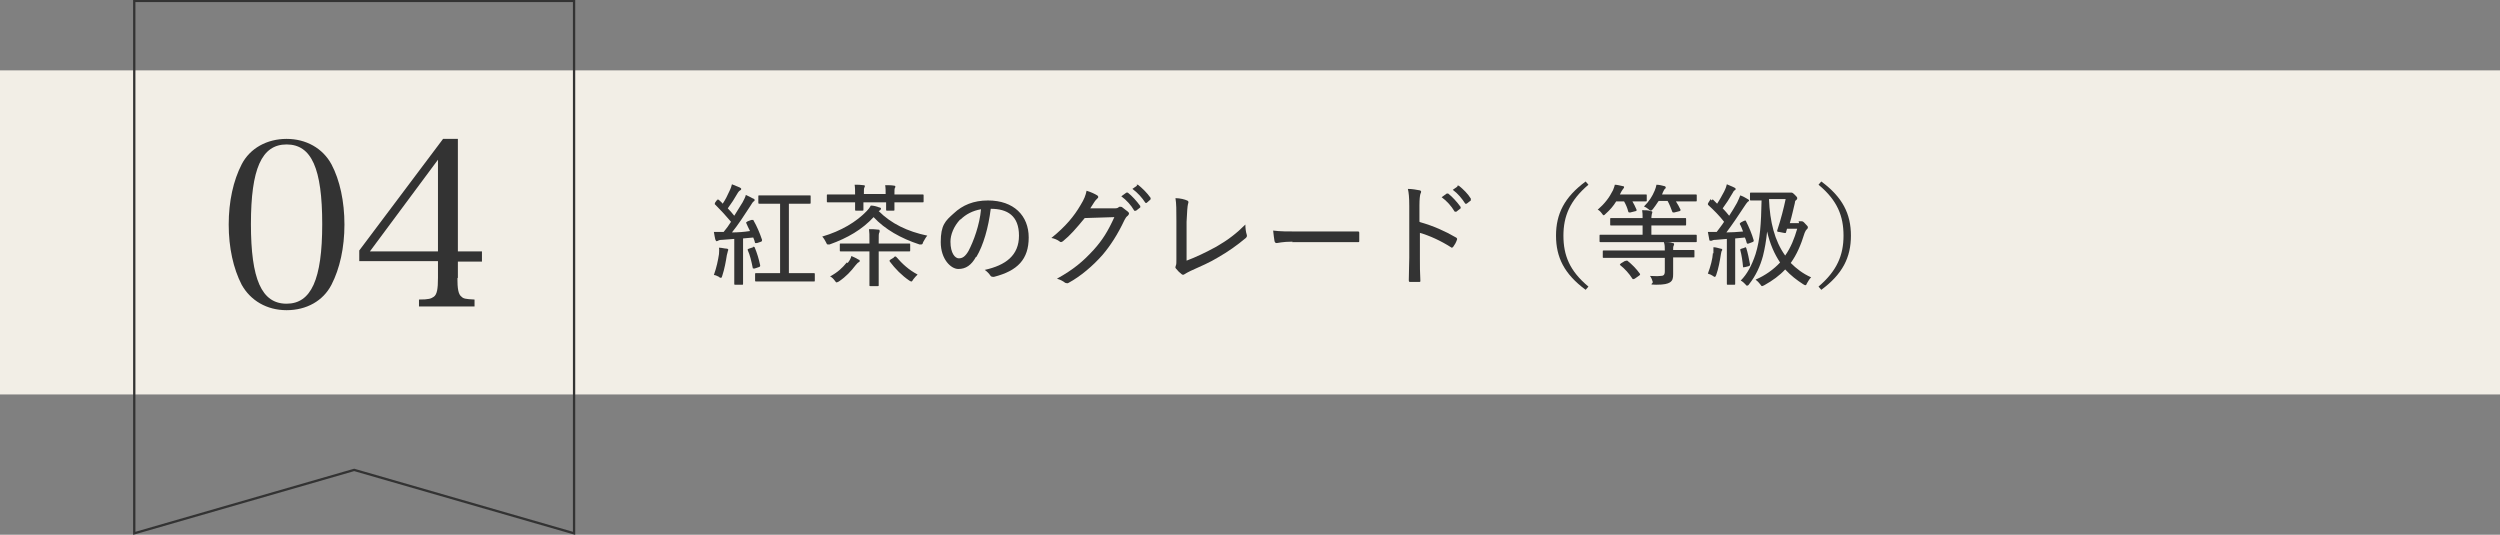
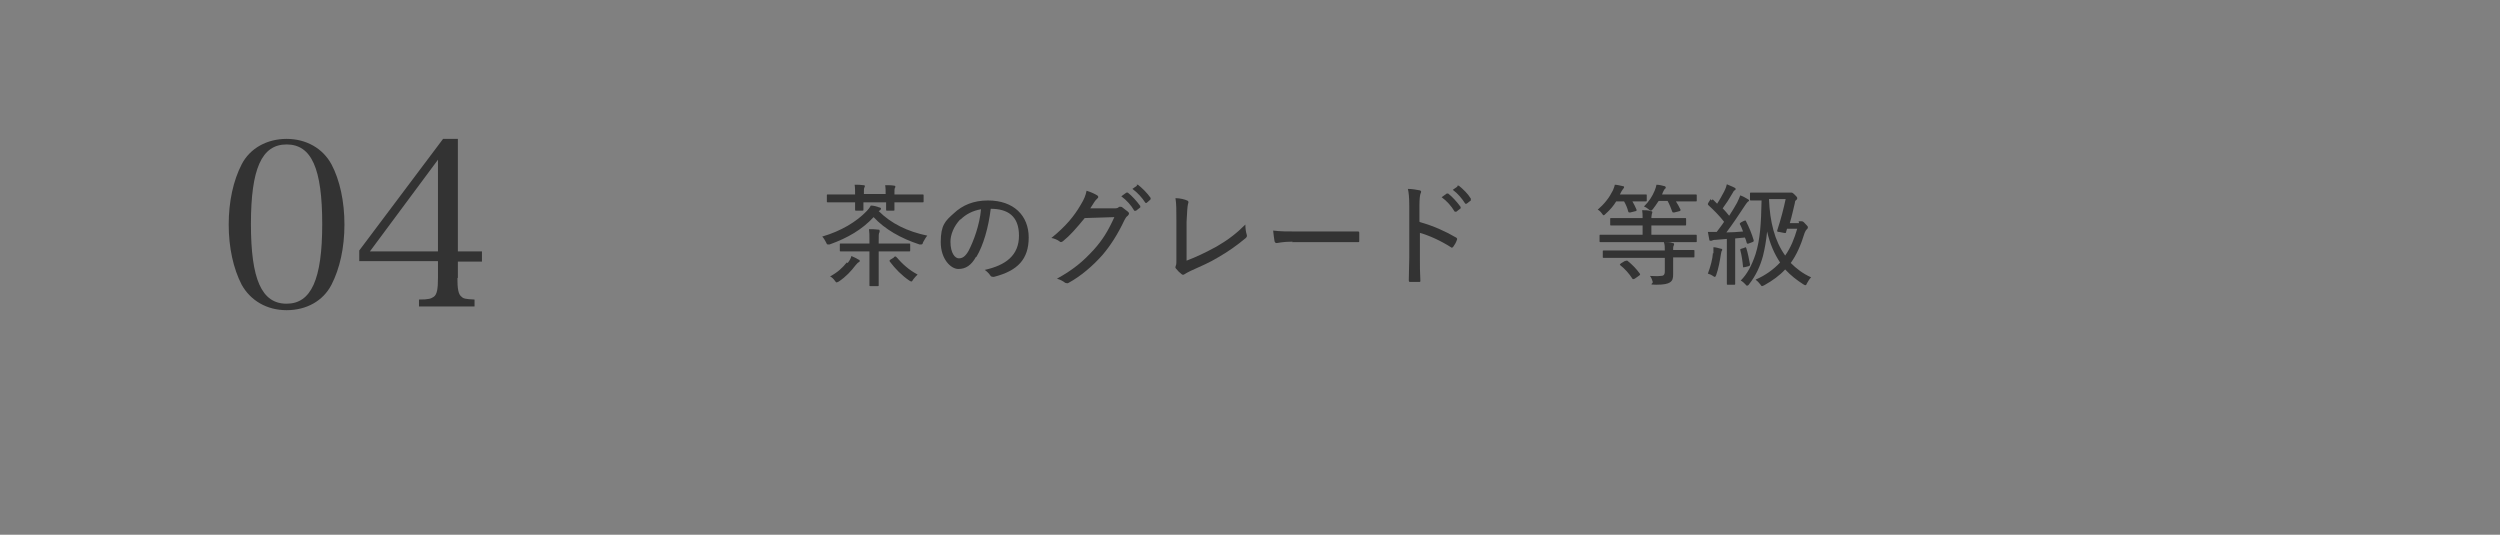
<svg xmlns="http://www.w3.org/2000/svg" width="540" height="115.5" version="1.1" viewBox="0 0 540 115.5">
  <rect x="0" y="0" width="540" height="115.5" fill="#808080" stroke="none" />
  <defs>
    <style>
      .cls-1 {
        fill: #333;
      }

      .cls-2 {
        fill: none;
        stroke: #333;
        stroke-miterlimit: 10;
        stroke-width: .5px;
      }

      .cls-3 {
        fill: #f2eee6;
      }
    </style>
  </defs>
  <g>
    <g id="_レイヤー_2">
      <g id="_レイヤー_1-2">
        <g>
-           <rect class="cls-3" y="15.2" width="936" height="70" />
-           <polygon class="cls-2" points="124 115.2 76.5 101.5 29 115.2 29 .2 124 .2 124 115.2" />
          <g>
            <path class="cls-1" d="M52.2,35.5c1.8-3.5,5.5-5.5,9.7-5.5s7.8,2,9.7,5.5c1.8,3.4,2.8,8,2.8,13s-1,9.5-2.8,13c-1.8,3.5-5.4,5.5-9.7,5.5s-7.8-2.1-9.7-5.5c-1.8-3.5-2.8-8-2.8-13s1-9.5,2.8-13ZM61.9,65.6c5.3,0,7.7-5.2,7.7-17.2s-2.3-17.2-7.7-17.2-7.7,5.3-7.7,17.2,2.3,17.2,7.7,17.2Z" />
            <path class="cls-1" d="M98.8,60c0,2.4.2,3.6.9,4.1.4.4.8.5,2.8.6v1.5h-12v-1.5c2.2,0,2.6-.2,3.2-.6.7-.5.9-1.7.9-4.1v-3.6h-17v-2.3l18.1-24.1h3.2v24.3h5.2v2.2h-5.2s0,3.6,0,3.6ZM94.6,34.5l-14.7,19.8h14.7v-19.8Z" />
          </g>
          <g>
-             <path class="cls-1" d="M154.9,43.3c.1-.1.2-.2.2-.2s.1,0,.2.1c.3.3.6.5.8.8.6-.9,1-1.7,1.4-2.6.4-.8.5-1.2.6-1.6.5.2,1.2.5,1.7.7.2.1.3.2.3.3s0,.2-.2.3c-.2.1-.3.2-.5.5-.8,1.4-1.4,2.3-2.2,3.4.5.5,1,1.1,1.4,1.6.6-1,1.2-1.9,1.8-2.9.3-.6.6-1.1.7-1.6.6.3,1.1.5,1.6.8.2,0,.3.2.3.3s0,.2-.2.3c-.2.1-.4.5-.8,1.1-1.3,2-2.6,4-3.9,5.6,1.3,0,2.6-.1,3.9-.3-.3-.6-.6-1.2-.8-1.7-.1-.2,0-.2.3-.4l.8-.3c.3,0,.3,0,.4,0,.8,1.4,1.4,2.8,1.9,4.3,0,.2,0,.3-.2.4l-.9.3c-.3,0-.4,0-.4,0-.1-.4-.2-.8-.4-1.2l-2.2.2v6.5c0,2.4,0,3.2,0,3.3,0,.2,0,.2-.2.2h-1.5c-.2,0-.2,0-.2-.2s0-.9,0-3.3v-6.4l-2.6.2c-.5,0-.8.1-.9.2-.1,0-.2.1-.3.1s-.2-.1-.3-.4c-.1-.4-.2-1-.3-1.6.6,0,1.3,0,1.9,0h.2c.6-.7,1.1-1.4,1.6-2.2-1.1-1.3-2.2-2.5-3.4-3.7-.1,0-.1-.1-.1-.2s0-.1.1-.3l.6-.8h0ZM155.3,54.9c0-.5.1-.9,0-1.4.6,0,1.2.2,1.6.2.2,0,.4.1.4.2s0,.2-.1.4c0,.1-.1.4-.2.8-.2,1.3-.5,3-1,4.5-.1.3-.1.4-.3.4s-.2,0-.4-.2c-.4-.2-.8-.4-1.1-.4.6-1.7.9-3.2,1.1-4.5h0ZM162.6,53.3c.3,0,.3,0,.4.1.5,1.2.9,2.5,1.2,3.9,0,.2,0,.3-.3.4l-.9.3c-.3,0-.4,0-.4-.1-.3-1.5-.6-2.8-1.1-3.9,0-.2,0-.2.3-.3l.9-.3h0ZM167,44c-2.2,0-2.9,0-3,0s-.2,0-.2-.2v-1.4c0-.2,0-.2.2-.2s.9,0,3,0h4.9c2.2,0,2.9,0,3,0,.2,0,.2,0,.2.2v1.4c0,.2,0,.2-.2.2s-.9,0-3,0h-1.5v15h2.2c2.3,0,3.1,0,3.2,0,.2,0,.2,0,.2.2v1.4c0,.2,0,.2-.2.2s-.9,0-3.2,0h-6.1c-2.3,0-3.1,0-3.2,0s-.2,0-.2-.2v-1.4c0-.2,0-.2.2-.2s.9,0,3.2,0h2v-15h-1.4Z" />
            <path class="cls-1" d="M189.8,45.6c2.7,2.7,6.2,4.4,10.5,5.3-.3.3-.6.9-.9,1.4-.1.4-.2.5-.4.5s-.2,0-.4,0c-4-1.3-7.5-3.3-9.9-5.9-2.5,2.7-5.6,4.5-9.5,5.9-.2,0-.3,0-.4,0-.2,0-.2-.1-.4-.5-.2-.4-.5-.9-.8-1.2,4.1-1.2,7.4-3.2,9.6-5.5.4-.4.7-.8.9-1.2.6,0,1.3.2,1.8.4.3,0,.4.2.4.3s-.1.2-.2.3c0,0-.1,0-.1.1ZM191.3,42.1c0-.8,0-1.5-.1-2.1.7,0,1.4,0,1.9.1.2,0,.3.1.3.2s0,.2-.1.3c-.1.1-.1.6-.1,1.4h2.9c2.3,0,3.1,0,3.2,0s.2,0,.2.2v1.3c0,.2,0,.2-.2.2s-.9,0-3.2,0h-2.9c0,1.1,0,1.5,0,1.6,0,.2,0,.2-.2.2h-1.4c-.2,0-.2,0-.2-.2s0-.5,0-1.6h-4.9c0,1,0,1.5,0,1.6,0,.2,0,.2-.2.2h-1.4c-.2,0-.2,0-.2-.2s0-.6,0-1.6h-2.7c-2.3,0-3.1,0-3.2,0-.2,0-.2,0-.2-.2v-1.3c0-.2,0-.2.2-.2s.9,0,3.2,0h2.7c0-.8,0-1.5-.1-2.1.7,0,1.3,0,1.9.1.2,0,.3,0,.3.2s0,.2-.1.3c-.1.2-.1.6-.1,1.4h4.9,0ZM183.1,56.8c.5-.6.7-1.1.8-1.5.5.2,1.1.5,1.6.8.2,0,.2.2.2.3s-.1.2-.3.3c-.1,0-.4.4-.6.6-1,1.3-2,2.4-3.6,3.5-.2.1-.4.2-.5.2s-.2-.1-.4-.4c-.3-.4-.6-.7-1-.9,1.7-.9,2.7-1.9,3.6-3h0ZM187.8,52.2c0-1.5,0-2-.1-2.7.7,0,1.3,0,2,.1.2,0,.3,0,.3.3s0,.2-.1.4c-.1.2-.1.7-.1,1.8v.5h3.2c2.4,0,3.2,0,3.4,0s.2,0,.2.2v1.3c0,.2,0,.2-.2.2s-1,0-3.4,0h-3.2v4.3c0,2,0,2.9,0,3,0,.2,0,.2-.2.2h-1.6c-.2,0-.2,0-.2-.2s0-1,0-3v-4.3h-2.9c-2.4,0-3.2,0-3.3,0-.2,0-.2,0-.2-.2v-1.3c0-.2,0-.2.2-.2s1,0,3.3,0h2.9v-.3h0ZM193.1,55.5c.1,0,.2-.1.3-.1s.1,0,.2.1c1.3,1.5,2.7,2.8,4.6,3.8-.3.3-.6.6-.9,1-.2.3-.3.5-.4.5s-.2,0-.5-.2c-1.6-1.1-3-2.5-4.2-4.1-.1-.2-.1-.2.1-.4l.8-.5h0Z" />
            <path class="cls-1" d="M210.8,55.5c-1,1.8-2.2,2.6-3.8,2.6s-3.8-2.1-3.8-5.8,1-4.6,2.8-6.2c1.9-1.8,4.3-2.8,7.4-2.8,5.6,0,8.8,3.3,8.8,8s-2.4,7.2-7.5,8.5c-.4,0-.6,0-.8-.3-.2-.3-.6-.8-1.2-1.2,4.5-1,7.4-3.1,7.4-7.4s-2.5-5.8-6.1-5.8c-.5,4.1-1.6,7.9-3.1,10.4h0ZM207.4,47.4c-1.4,1.5-2.1,3.3-2.1,4.8,0,2.5,1,3.6,1.8,3.6s1.4-.4,2.1-1.6c1.1-2.1,2.4-5.6,2.7-9-1.8.3-3.3,1.1-4.4,2.2h0Z" />
            <path class="cls-1" d="M240.5,45c.7,0,.9,0,1.2-.3.2-.1.4,0,.6,0,.4.3.9.7,1.3,1,.4.3.3.6,0,.9-.3.2-.5.5-.7.9-1.5,3.2-3.1,5.6-4.7,7.5-2.1,2.4-4.8,4.7-7.4,6.1-.3.2-.5,0-.7,0-.5-.4-1.1-.7-1.8-.9,3.6-2,5.6-3.7,7.9-6.2,1.9-2.1,3.1-4,4.5-7.1l-6.4.2c-1.9,2.3-3.1,3.7-4.7,5-.3.2-.5.3-.8,0-.4-.3-1.1-.6-1.7-.7,3.1-2.5,4.9-4.7,6.3-7.1.8-1.3,1.1-2.1,1.3-3.1,1,.3,1.8.7,2.3,1,.3.2.3.5,0,.7-.2.2-.5.5-.6.7-.3.5-.6.9-.9,1.4h4.9c0,0,0,0,0,0ZM243.3,41.6c.1,0,.2,0,.3,0,.9.7,1.9,1.8,2.7,2.9,0,.1,0,.2,0,.3l-.9.7c-.1,0-.3.1-.4,0-.7-1.2-1.7-2.3-2.8-3.1l1.1-.8h0ZM245.5,39.9c.1,0,.2,0,.3,0,1,.8,2,1.8,2.7,2.8.1.1,0,.2,0,.4l-.8.7c-.1.1-.2,0-.3,0-.7-1.1-1.7-2.2-2.8-3l1-.7h0Z" />
            <path class="cls-1" d="M256.3,56.3c2.1-.8,4-1.7,6.4-3,2.6-1.5,4.4-2.9,6.3-4.8,0,.8.1,1.6.3,2.2.1.3,0,.5-.2.7-1.9,1.6-3.9,3-6,4.2-1.8,1.1-3.7,1.9-5.9,2.9-.6.3-1,.5-1.3.7-.2.2-.5.2-.7,0-.4-.3-.8-.7-1.2-1.2-.2-.2-.1-.4,0-.7.1-.2.1-.6.1-1.3v-8.3c0-2.3,0-3.7-.2-4.9,1,0,2.1.3,2.5.5.3.1.4.3.2.8-.1.4-.2,1.5-.3,3.8v8.5c0,0,0,0,0,0Z" />
            <path class="cls-1" d="M279.2,52.2c-2.2,0-3.2.3-3.4.3-.3,0-.4-.1-.5-.4-.1-.5-.2-1.4-.3-2.3,1.5.2,3.1.2,5.3.2h7.5c1.7,0,3.5,0,5.4,0,.3,0,.4,0,.4.3,0,.5,0,1.2,0,1.7,0,.3,0,.3-.4.3-1.8,0-3.6,0-5.3,0h-8.8Z" />
            <path class="cls-1" d="M306.8,48c2.8.8,5.3,1.9,7.7,3.3.2.1.3.3.2.5-.2.6-.5,1.1-.8,1.5-.2.2-.3.3-.5.1-2.2-1.4-4.6-2.5-6.7-3.1v5.5c0,1.5,0,3.2.1,4.8,0,.3,0,.3-.4.3-.5,0-1.1,0-1.7,0-.3,0-.4,0-.4-.4,0-1.6.1-3.3.1-4.8v-11.2c0-1.8-.1-2.9-.3-3.7,1,0,1.9.2,2.5.3.5.1.4.4.2.8-.1.4-.2,1.1-.2,2.5v3.5h0ZM312.5,41.8c.1,0,.2,0,.3,0,.9.7,1.9,1.8,2.7,2.9,0,.1,0,.2,0,.3l-.9.7c-.1.1-.2,0-.4,0-.7-1.2-1.7-2.3-2.8-3.1l1.1-.8h0ZM314.8,40.1c.1,0,.2,0,.3,0,1,.8,2,1.8,2.6,2.8,0,.1,0,.2,0,.4l-.9.7c-.1,0-.2,0-.3,0-.7-1.1-1.6-2.2-2.7-3l1-.7h0Z" />
-             <path class="cls-1" d="M343.1,39.9c-4,3.4-5.4,6.8-5.4,11s1.3,7.6,5.4,11l-.6.7c-4.6-3.4-6.4-7-6.4-11.7s1.8-8.3,6.4-11.7l.6.7Z" />
            <path class="cls-1" d="M349.1,43.5c-.6,1-1.4,1.9-2.3,2.7-.2.2-.3.3-.4.3s-.2-.1-.4-.4c-.3-.4-.6-.7-.9-.8,1.5-1.3,2.5-2.6,3.3-4.2.1-.3.3-.7.4-1.2.5,0,1.2.2,1.7.3.2,0,.3.1.3.2s0,.2-.2.4c-.1.1-.2.3-.4.6l-.3.6h3c1.9,0,2.5,0,2.6,0,.2,0,.2,0,.2.2v1.1c0,.2,0,.2-.2.2s-.7,0-2.6,0h-.3c.3.5.6,1.1.9,1.8,0,.2,0,.3-.2.3l-1.2.3c-.3,0-.3,0-.4-.2-.2-.8-.5-1.5-.9-2.2h-1.7,0ZM348.8,52.3c-2.2,0-3,0-3.1,0s-.2,0-.2-.2v-1.2c0-.2,0-.2.2-.2s.9,0,3.1,0h6v-2h-3.4c-2.4,0-3.3,0-3.4,0-.2,0-.2,0-.2-.2v-1.2c0-.2,0-.2.2-.2s1,0,3.4,0h3.4c0-.7,0-1.2-.1-1.7.7,0,1.4,0,1.8.2.3,0,.4.1.4.2s0,.2-.1.4c0,.2-.1.4-.1.9h3.9c2.4,0,3.2,0,3.4,0s.2,0,.2.2v1.2c0,.2,0,.2-.2.2s-1,0-3.4,0h-3.9v2h6.5c2.2,0,3,0,3.1,0s.2,0,.2.2v1.2c0,.2,0,.2-.2.2s-.9,0-3.1,0h-14.4,0ZM361.4,56.5c0,.9,0,1.8,0,2.7s-.1,1.4-.7,1.8c-.5.3-1.2.5-3,.5s-.6-.2-.7-.6c-.1-.4-.3-.9-.6-1.3.8,0,1.4.1,2.3,0,.6,0,.9-.2.9-1v-2.9h-10c-2.3,0-3.1,0-3.2,0-.2,0-.2,0-.2-.2v-1.2c0-.2,0-.2.2-.2s.9,0,3.2,0h10c0-.8,0-1.2-.2-1.8.7,0,1.4,0,1.9.2.2,0,.3.1.3.2,0,.2,0,.2-.1.4-.1.2-.1.4-.1.9h0c0,0,1.2,0,1.2,0,2.3,0,3.1,0,3.2,0,.2,0,.2,0,.2.2v1.2c0,.2,0,.2-.2.2s-.9,0-3.2,0h-1.2v.6h0ZM351,56.4c.1,0,.2-.1.3-.1s.1,0,.2,0c1,.8,1.9,1.7,2.7,2.8.1.2.1.2-.1.4l-1,.7c-.1,0-.2.1-.3.1s-.1,0-.2-.1c-.7-1.1-1.6-2.1-2.6-2.9-.2-.1-.1-.2.1-.4l1-.6h0ZM358.2,43.5c-.4.6-.8,1.2-1.2,1.7-.2.2-.3.3-.4.3s-.2,0-.5-.3c-.4-.3-.7-.5-1-.6,1.1-1.1,1.8-2.2,2.3-3.4.2-.5.3-.8.4-1.3.6,0,1.3.2,1.7.3.2,0,.3.2.3.3s0,.2-.2.3c-.1.1-.2.3-.4.7l-.2.5h4.3c2.2,0,2.9,0,3,0s.2,0,.2.2v1.1c0,.2,0,.2-.2.2s-.9,0-3,0h-1.3c.4.6.7,1.2,1,1.8,0,.2,0,.2-.2.3l-1.2.3c-.3,0-.3,0-.4-.2-.3-.8-.6-1.6-1-2.3h-1.9,0Z" />
            <path class="cls-1" d="M369.7,43.3c.1-.1.1-.2.2-.2s.1,0,.2.1c.3.3.5.5.8.8.6-.9,1-1.7,1.5-2.6.4-.8.5-1.2.6-1.6.5.2,1.1.5,1.6.7.2.1.3.2.3.3s0,.2-.2.3c-.2.1-.3.3-.4.5-.8,1.4-1.4,2.3-2.2,3.4.5.5,1,1.1,1.4,1.6.6-.9,1.2-1.9,1.7-2.8.3-.6.5-1.1.7-1.6.6.2,1.1.5,1.6.8.2.1.3.2.3.3s-.1.2-.3.3c-.2.2-.4.5-.8,1.1-1.3,2-2.6,3.9-3.8,5.5,1.1,0,2.4-.1,3.6-.2-.2-.5-.4-1.1-.7-1.6,0-.2,0-.2.3-.4l.6-.3c.3-.1.3-.1.4,0,.7,1.4,1.3,2.8,1.7,4.2,0,.2,0,.3-.3.4l-.8.3c-.3.1-.3,0-.4-.1-.1-.4-.2-.8-.4-1.2l-2.1.2v6.5c0,2.5,0,3.2,0,3.3,0,.2,0,.2-.2.2h-1.4c-.2,0-.2,0-.2-.2s0-.9,0-3.3v-6.4l-2.4.2c-.5,0-.7.1-.9.2,0,0-.2,0-.3,0s-.2-.1-.2-.3c-.1-.5-.2-1-.3-1.6.6,0,1.1,0,1.7,0h.2c.5-.7,1.1-1.4,1.6-2.2-1-1.3-2.2-2.5-3.4-3.6,0,0-.1-.1-.1-.2s0-.1.1-.3l.5-.8h0ZM370.1,54.8c0-.5,0-.9,0-1.4.5,0,1.1.2,1.5.3.2,0,.4.1.4.2s0,.2-.1.3-.1.4-.2.8c-.2,1.3-.5,3-1,4.4-.1.3-.2.4-.3.4s-.2,0-.4-.2c-.3-.2-.7-.4-1.1-.5.6-1.6,1-3.1,1.1-4.5h0ZM376.8,53.4c.3,0,.3,0,.4.2.3.9.6,2.4.8,3.5,0,.2,0,.3-.3.4l-.8.2c-.4,0-.4.1-.4,0-.1-1.2-.3-2.6-.6-3.7,0-.2,0-.2.3-.3l.7-.2h0ZM388.5,47.8c.2,0,.3,0,.4,0s.2,0,.3,0,.3,0,.8.6c.4.4.5.5.5.7s0,.2-.2.4c-.2.2-.3.3-.5.8-.8,2.6-1.7,4.7-3,6.5,1.2,1.2,2.6,2.3,4.4,3.1-.4.4-.6.8-.9,1.3-.1.3-.2.4-.3.4s-.2,0-.5-.2c-1.4-.9-2.7-1.9-3.9-3.2-1.2,1.3-2.7,2.4-4.5,3.4-.2.1-.4.2-.5.2s-.2-.1-.4-.4c-.3-.4-.6-.7-1-1,2.1-.9,3.9-2.2,5.3-3.7-1.2-1.8-2.2-4-2.8-6.7-.2,2-.5,3.7-.9,5.3-.6,2.2-1.5,4.2-3,6.1-.1.2-.3.3-.4.3s-.2,0-.4-.3c-.3-.3-.6-.6-1-.8,1.4-1.4,2.4-3.3,3.2-5.7,1-3.2,1.2-6.6,1.3-11.6-1.6,0-2.2,0-2.3,0-.2,0-.2,0-.2-.2v-1.3c0-.2,0-.2.2-.2s.8,0,2.9,0h5c.3,0,.5,0,.6,0,.1,0,.1,0,.2,0,.2,0,.3,0,.8.5.4.4.5.5.5.7s0,.2-.2.4c-.2.1-.3.3-.3.6-.3,1.2-.6,2.7-1.1,4.4h2,0ZM382.1,43c.2,4.9,1.2,9,3.5,12.2,1.2-1.7,2-3.7,2.6-5.8h-2.2l-.2.7c0,.2-.1.3-.5.2l-1-.2c-.4,0-.5-.1-.4-.4.8-2.4,1.4-4.8,1.8-6.7h-3.8Z" />
-             <path class="cls-1" d="M393.4,39.2c4.6,3.4,6.4,7,6.4,11.7s-1.8,8.3-6.4,11.7l-.6-.7c4-3.4,5.4-6.8,5.4-11s-1.3-7.6-5.4-11l.6-.7Z" />
          </g>
        </g>
      </g>
    </g>
  </g>
</svg>